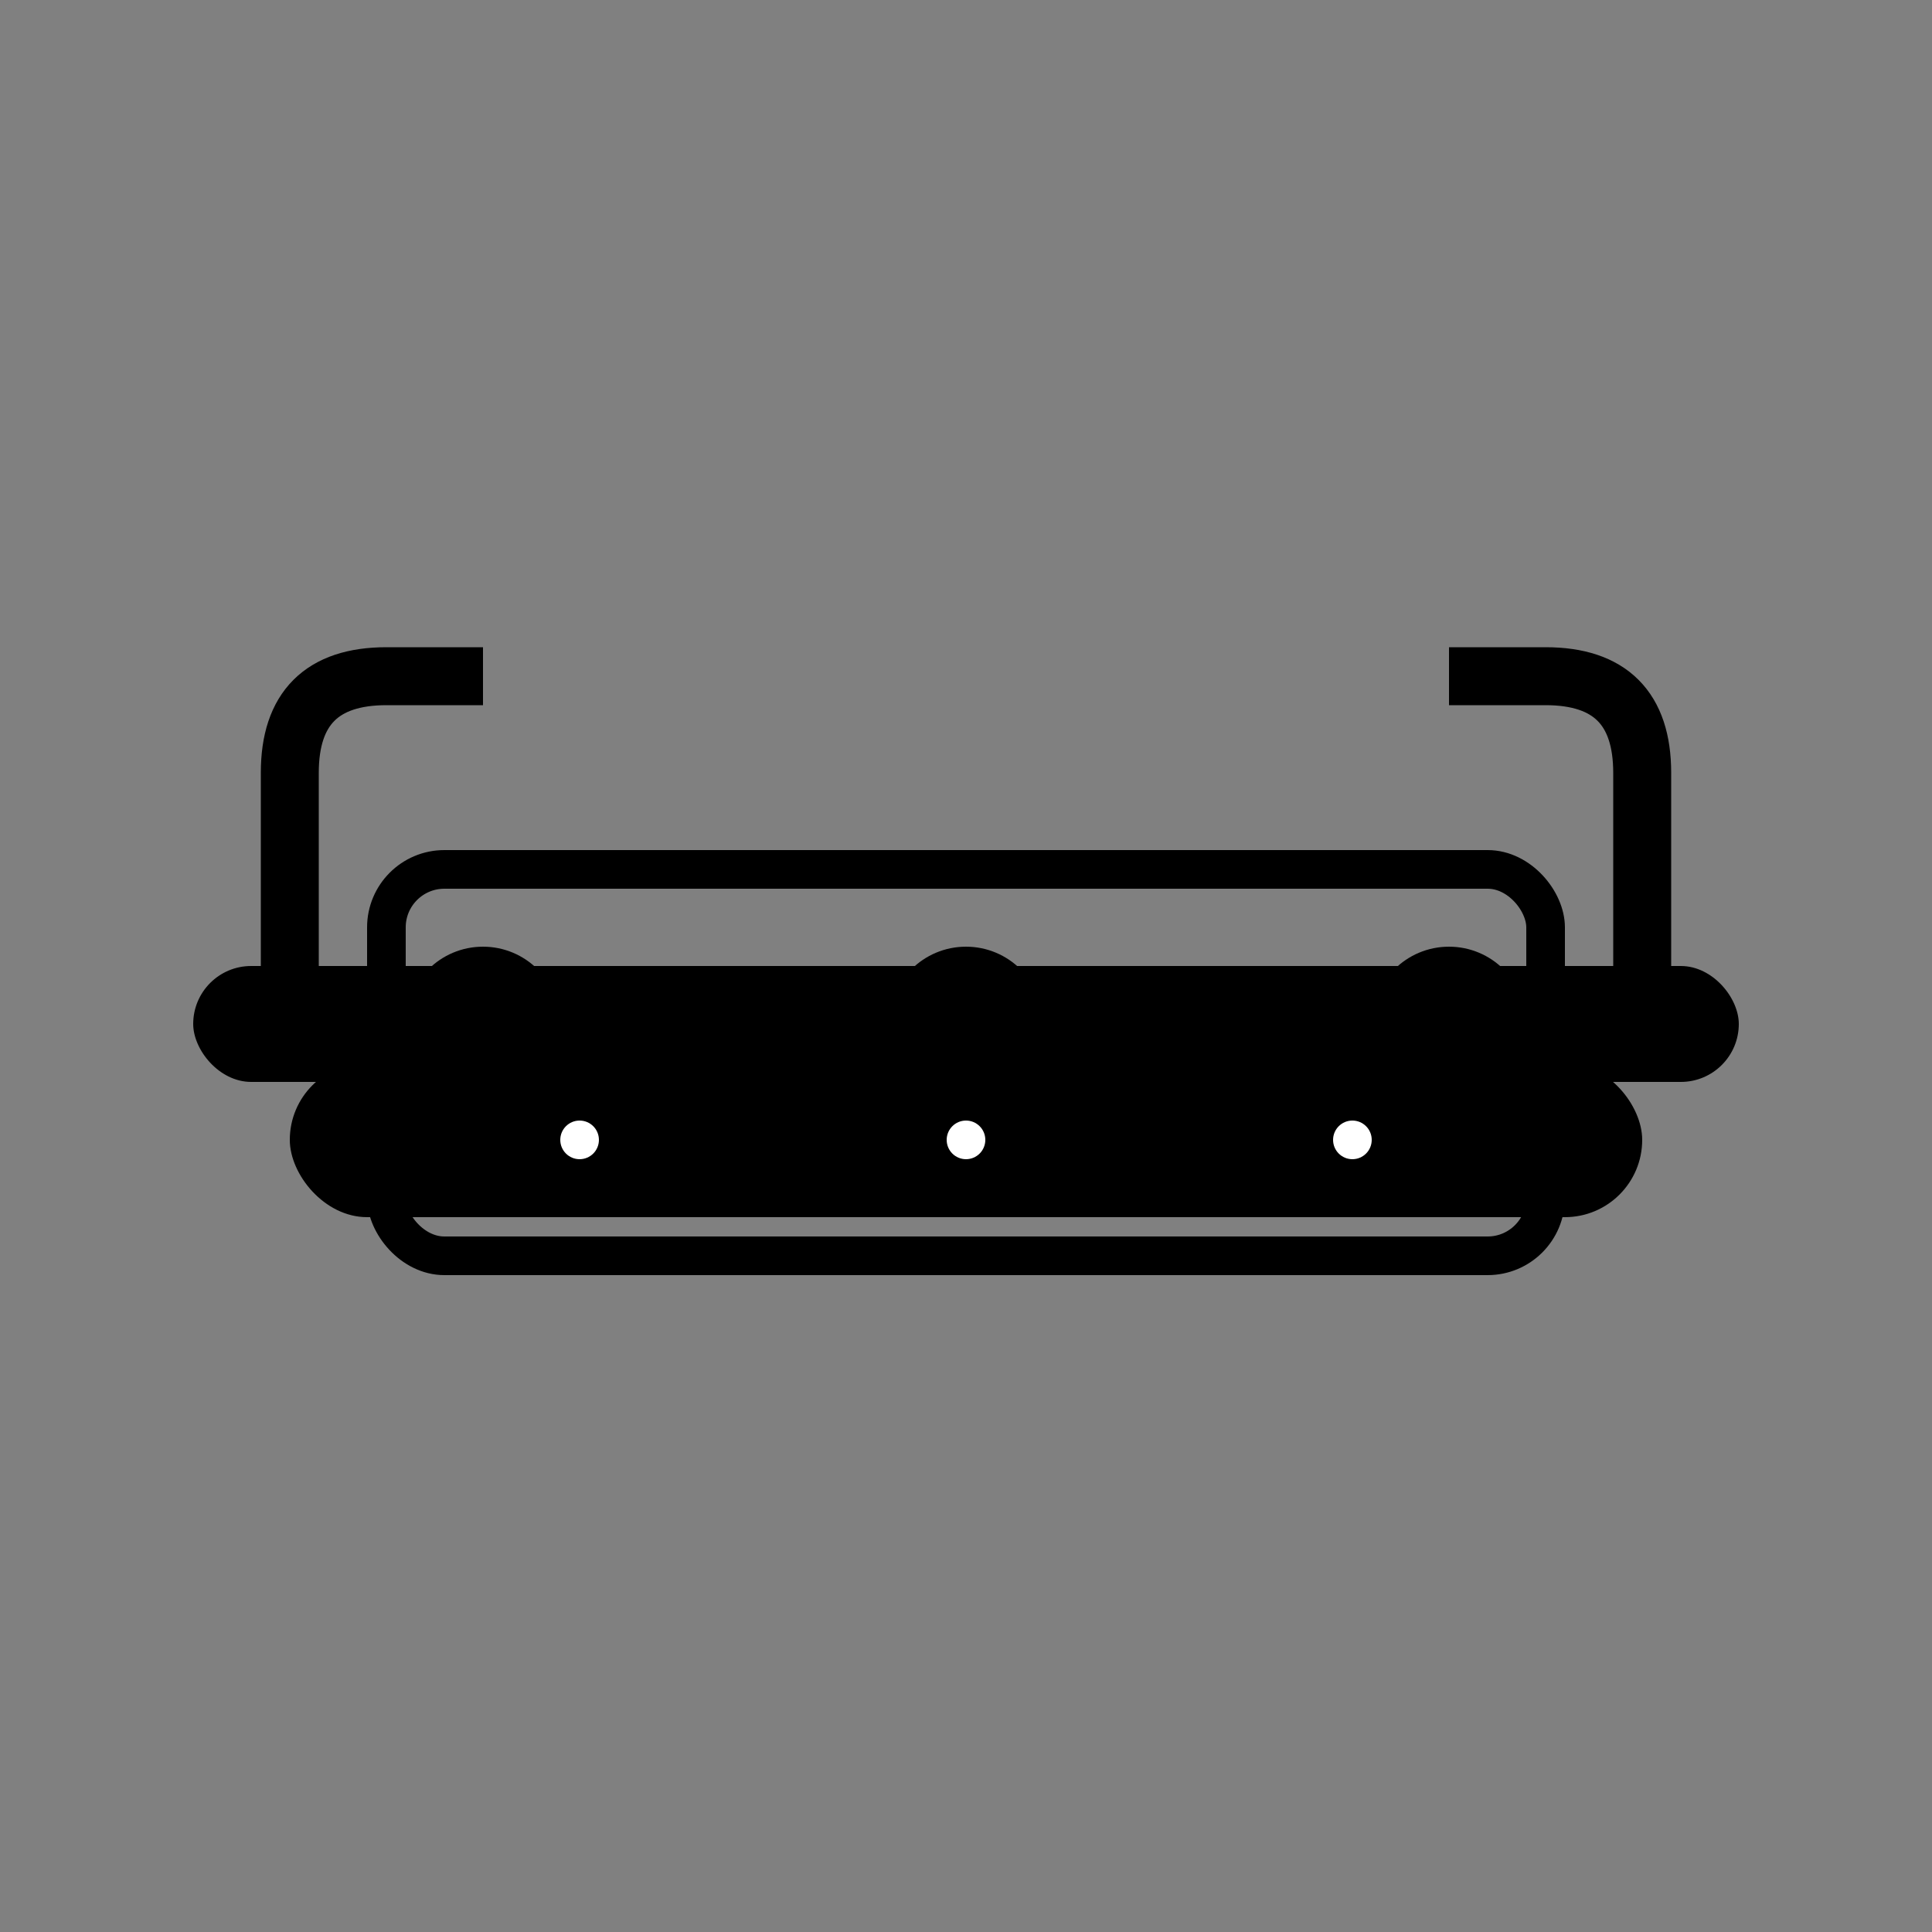
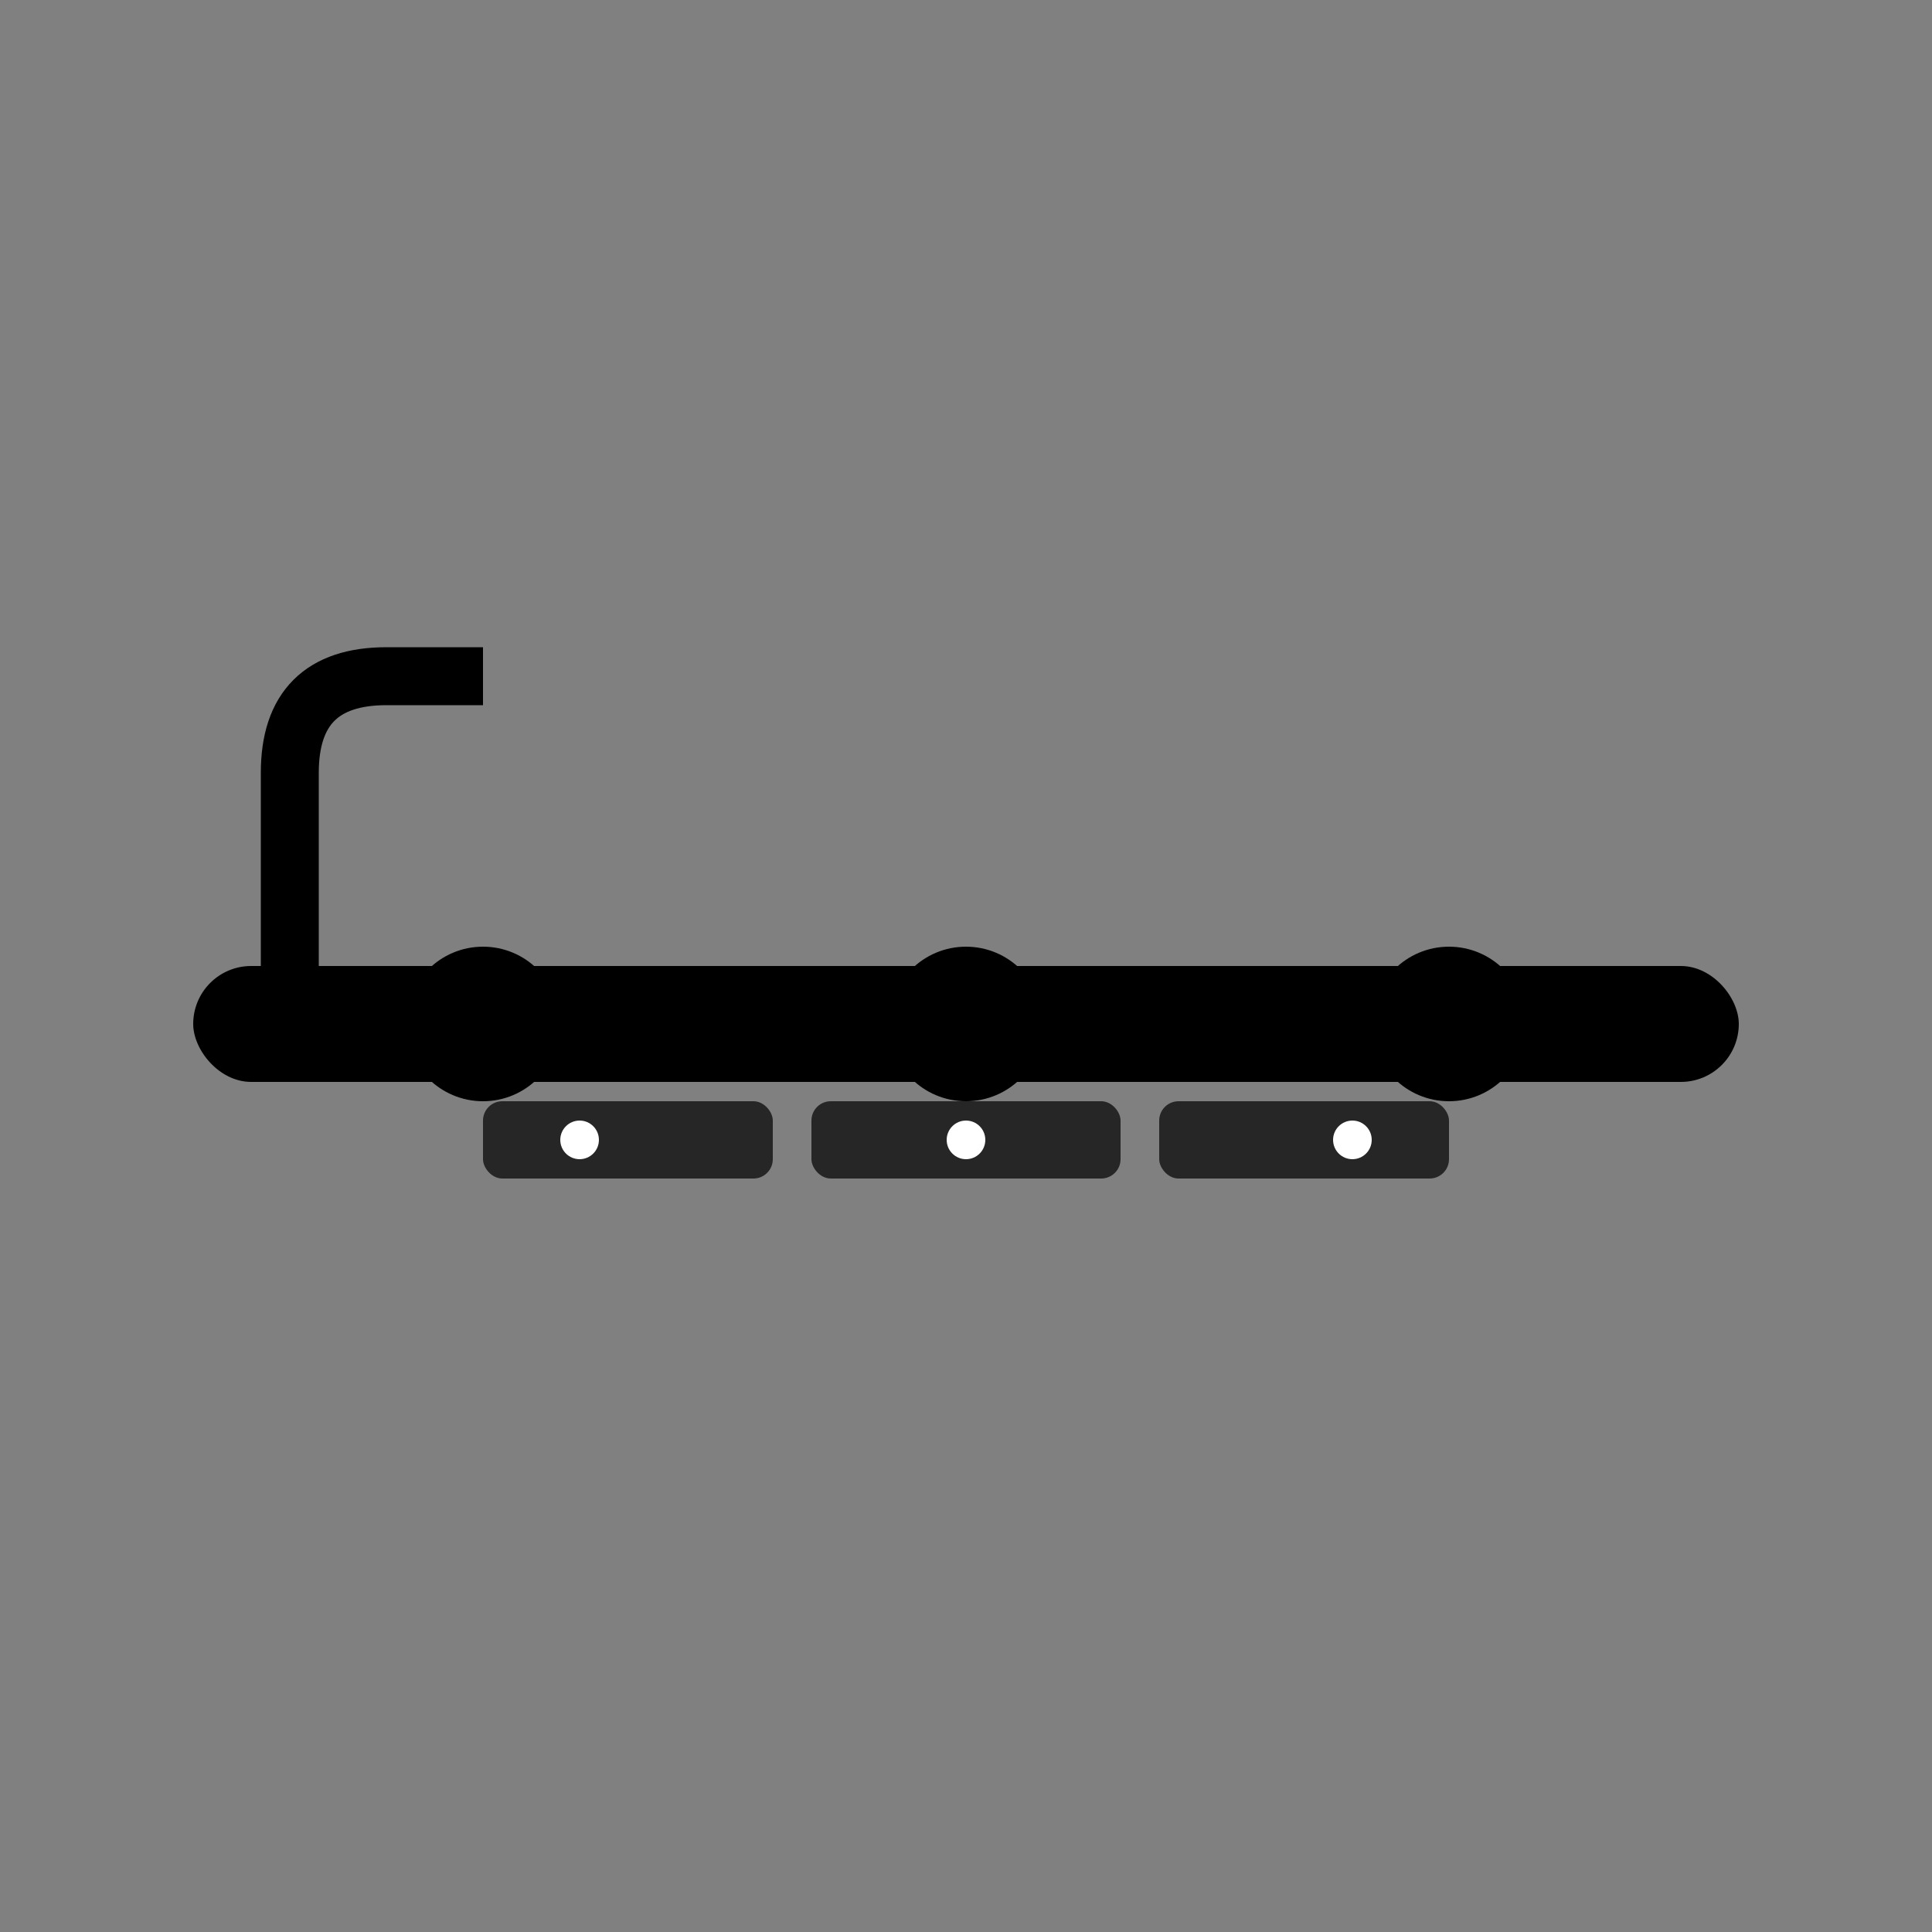
<svg xmlns="http://www.w3.org/2000/svg" viewBox="0 0 100 100" fill="none">
  <rect x="0" y="0" width="100" height="100" fill="#808080" stroke="none" />
-   <rect x="20" y="45" width="60" height="20" rx="3" stroke="currentColor" stroke-width="2" fill="none" />
-   <rect x="15" y="55" width="70" height="8" rx="4" fill="currentColor" />
  <rect x="10" y="50" width="80" height="6" rx="3" fill="currentColor" />
  <circle cx="25" cy="53" r="3" stroke="currentColor" stroke-width="2" fill="none" />
  <circle cx="50" cy="53" r="3" stroke="currentColor" stroke-width="2" fill="none" />
  <circle cx="75" cy="53" r="3" stroke="currentColor" stroke-width="2" fill="none" />
-   <path d="M20 58 L80 58" stroke="currentColor" stroke-width="2" />
-   <path d="M20 60 L80 60" stroke="currentColor" stroke-width="2" />
  <path d="M15 50 L15 40 Q15 35 20 35 L25 35" stroke="currentColor" stroke-width="3" fill="none" />
-   <path d="M85 50 L85 40 Q85 35 80 35 L75 35" stroke="currentColor" stroke-width="3" fill="none" />
  <rect x="25" y="57" width="15" height="4" rx="1" fill="currentColor" opacity="0.7" />
  <rect x="42" y="57" width="16" height="4" rx="1" fill="currentColor" opacity="0.7" />
  <rect x="60" y="57" width="15" height="4" rx="1" fill="currentColor" opacity="0.7" />
  <circle cx="30" cy="59" r="1" fill="white" />
  <circle cx="50" cy="59" r="1" fill="white" />
  <circle cx="70" cy="59" r="1" fill="white" />
</svg>